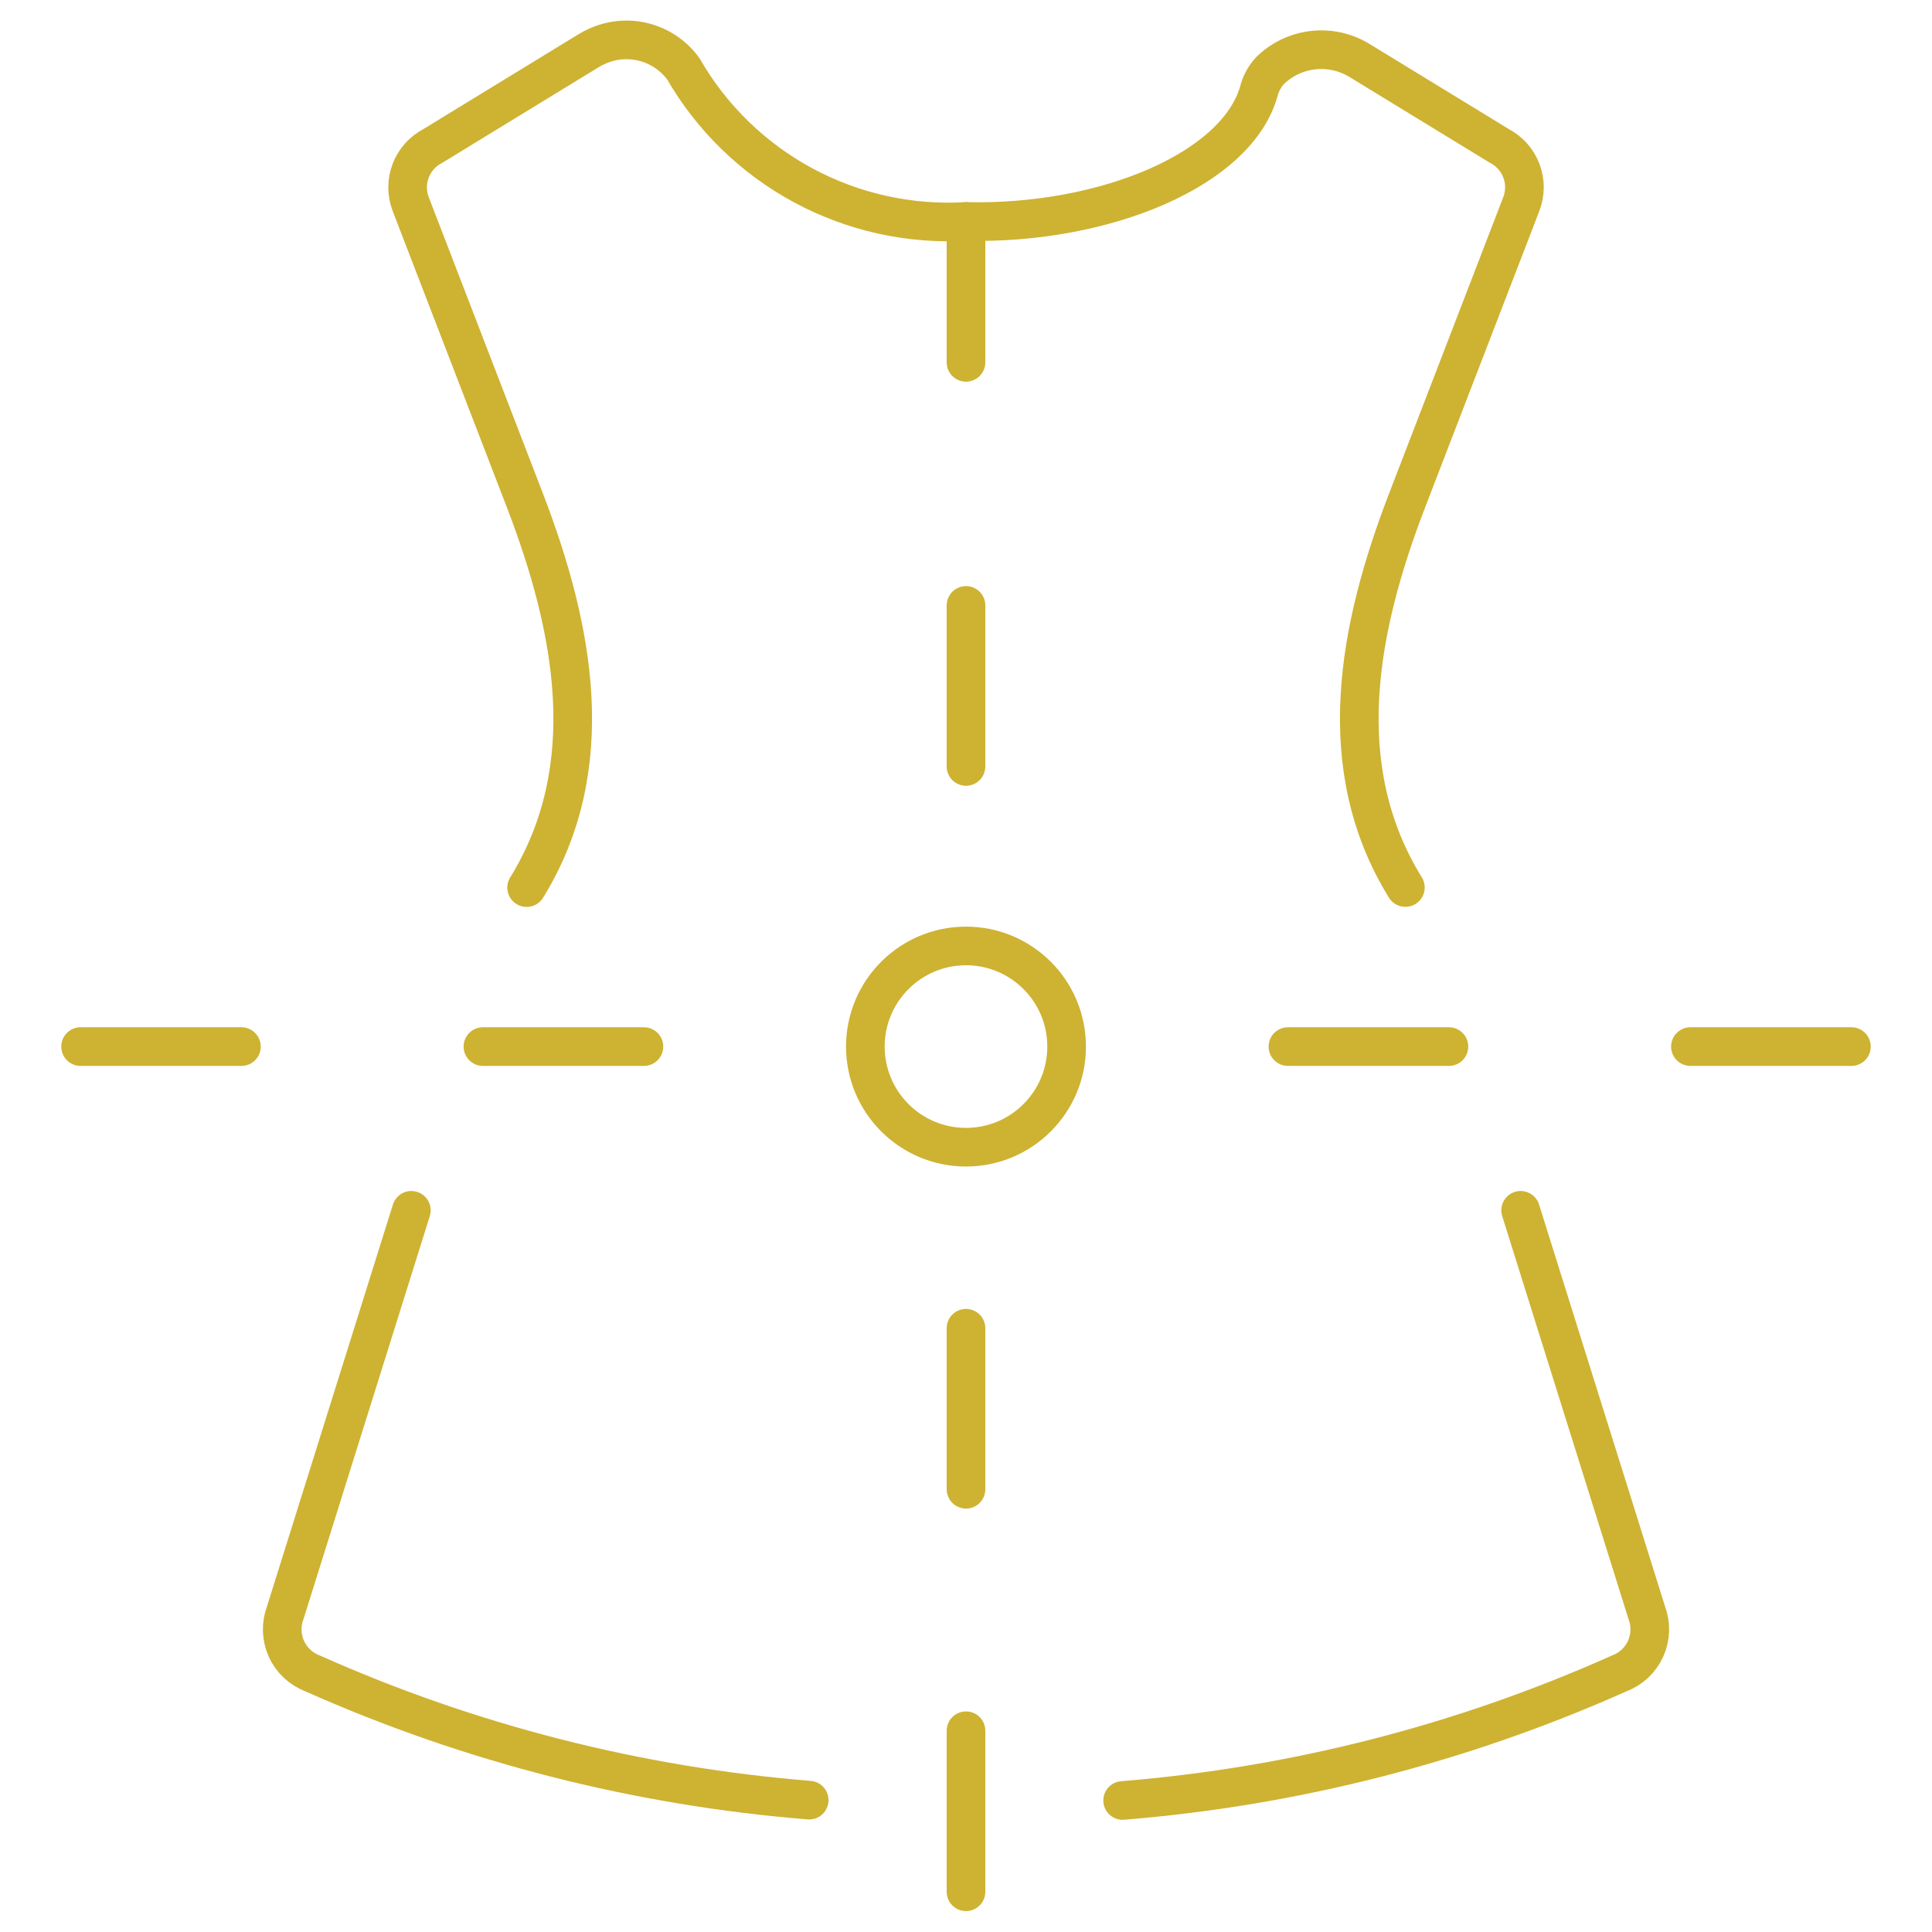
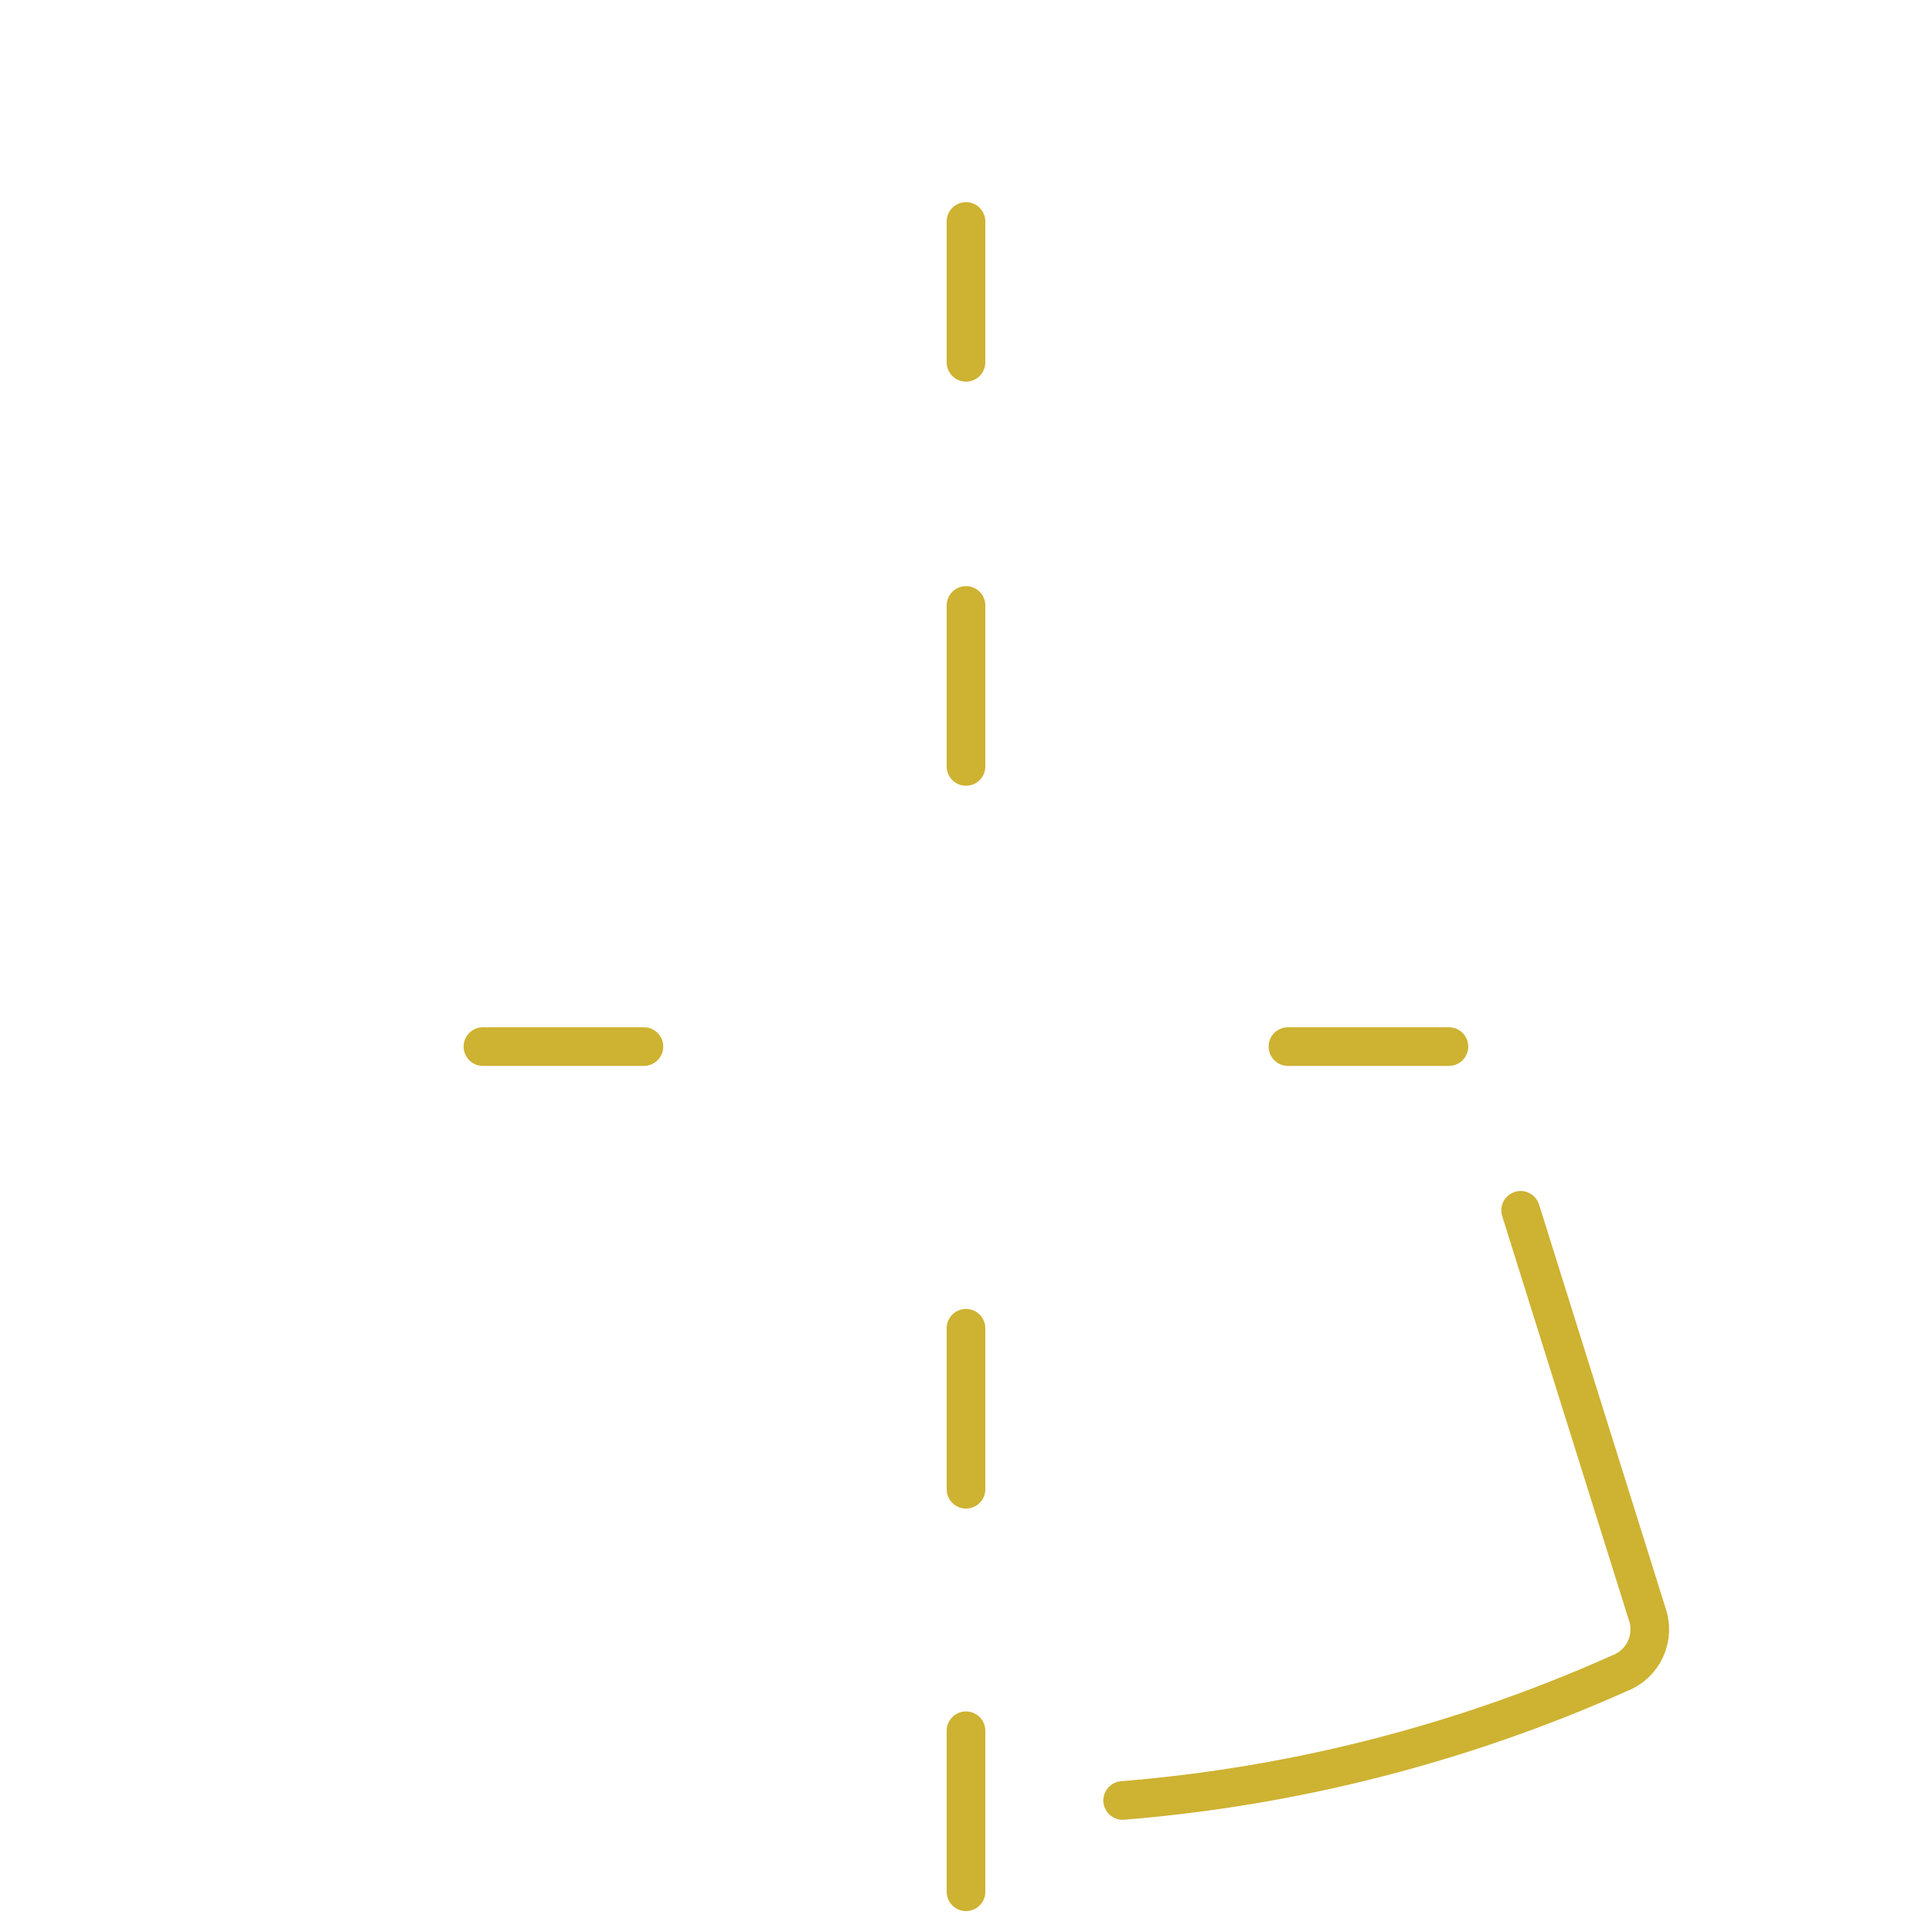
<svg xmlns="http://www.w3.org/2000/svg" width="100" height="100" viewBox="0 0 100 100" fill="none">
-   <path d="M21.292 62.646L14.763 83.479C14.536 84.084 14.558 84.754 14.824 85.342C15.09 85.93 15.579 86.389 16.183 86.617C24.317 90.242 33.007 92.46 41.883 93.175" stroke="#CEB232" stroke-width="2" stroke-linecap="round" stroke-linejoin="round" />
-   <path d="M72.742 45.938C68.883 39.688 70.296 32.496 72.829 25.908L78.75 10.542C78.957 9.99 78.956 9.382 78.745 8.832C78.535 8.281 78.13 7.827 77.608 7.554L70.333 3.108C69.617 2.681 68.78 2.501 67.951 2.598C67.123 2.694 66.349 3.061 65.75 3.642C65.494 3.915 65.304 4.243 65.192 4.6C64.129 8.767 57.162 11.633 50.004 11.463C47.071 11.633 44.149 10.984 41.564 9.588C38.979 8.192 36.833 6.104 35.367 3.558C34.878 2.89 34.176 2.408 33.378 2.192C32.579 1.975 31.73 2.037 30.971 2.367C30.8 2.437 30.636 2.52 30.479 2.617L22.404 7.554C21.88 7.825 21.472 8.278 21.26 8.829C21.047 9.379 21.044 9.989 21.25 10.542L27.171 25.908C29.704 32.5 31.117 39.679 27.258 45.942" stroke="#CEB232" stroke-width="2" stroke-linecap="round" stroke-linejoin="round" />
  <path d="M58.108 93.192C66.989 92.473 75.683 90.248 83.817 86.612C84.421 86.385 84.909 85.928 85.176 85.34C85.442 84.752 85.465 84.083 85.238 83.479L78.708 62.646" stroke="#CEB232" stroke-width="2" stroke-linecap="round" stroke-linejoin="round" />
  <path d="M50 31.337V39.671" stroke="#CEB232" stroke-width="2" stroke-linecap="round" stroke-linejoin="round" />
  <path d="M50 11.463V18.754" stroke="#CEB232" stroke-width="2" stroke-linecap="round" stroke-linejoin="round" />
  <path d="M50 77.083V68.75" stroke="#CEB232" stroke-width="2" stroke-linecap="round" stroke-linejoin="round" />
  <path d="M50 97.917V89.583" stroke="#CEB232" stroke-width="2" stroke-linecap="round" stroke-linejoin="round" />
  <path d="M74.996 54.171H66.663" stroke="#CEB232" stroke-width="2" stroke-linecap="round" stroke-linejoin="round" />
-   <path d="M95.829 54.171H87.496" stroke="#CEB232" stroke-width="2" stroke-linecap="round" stroke-linejoin="round" />
  <path d="M24.996 54.171H33.329" stroke="#CEB232" stroke-width="2" stroke-linecap="round" stroke-linejoin="round" />
-   <path d="M4.171 54.171H12.496" stroke="#CEB232" stroke-width="2" stroke-linecap="round" stroke-linejoin="round" />
-   <path d="M50 59.379C52.876 59.379 55.208 57.047 55.208 54.171C55.208 51.294 52.876 48.962 50 48.962C47.123 48.962 44.791 51.294 44.791 54.171C44.791 57.047 47.123 59.379 50 59.379Z" stroke="#CEB232" stroke-width="2" stroke-linecap="round" stroke-linejoin="round" />
</svg>